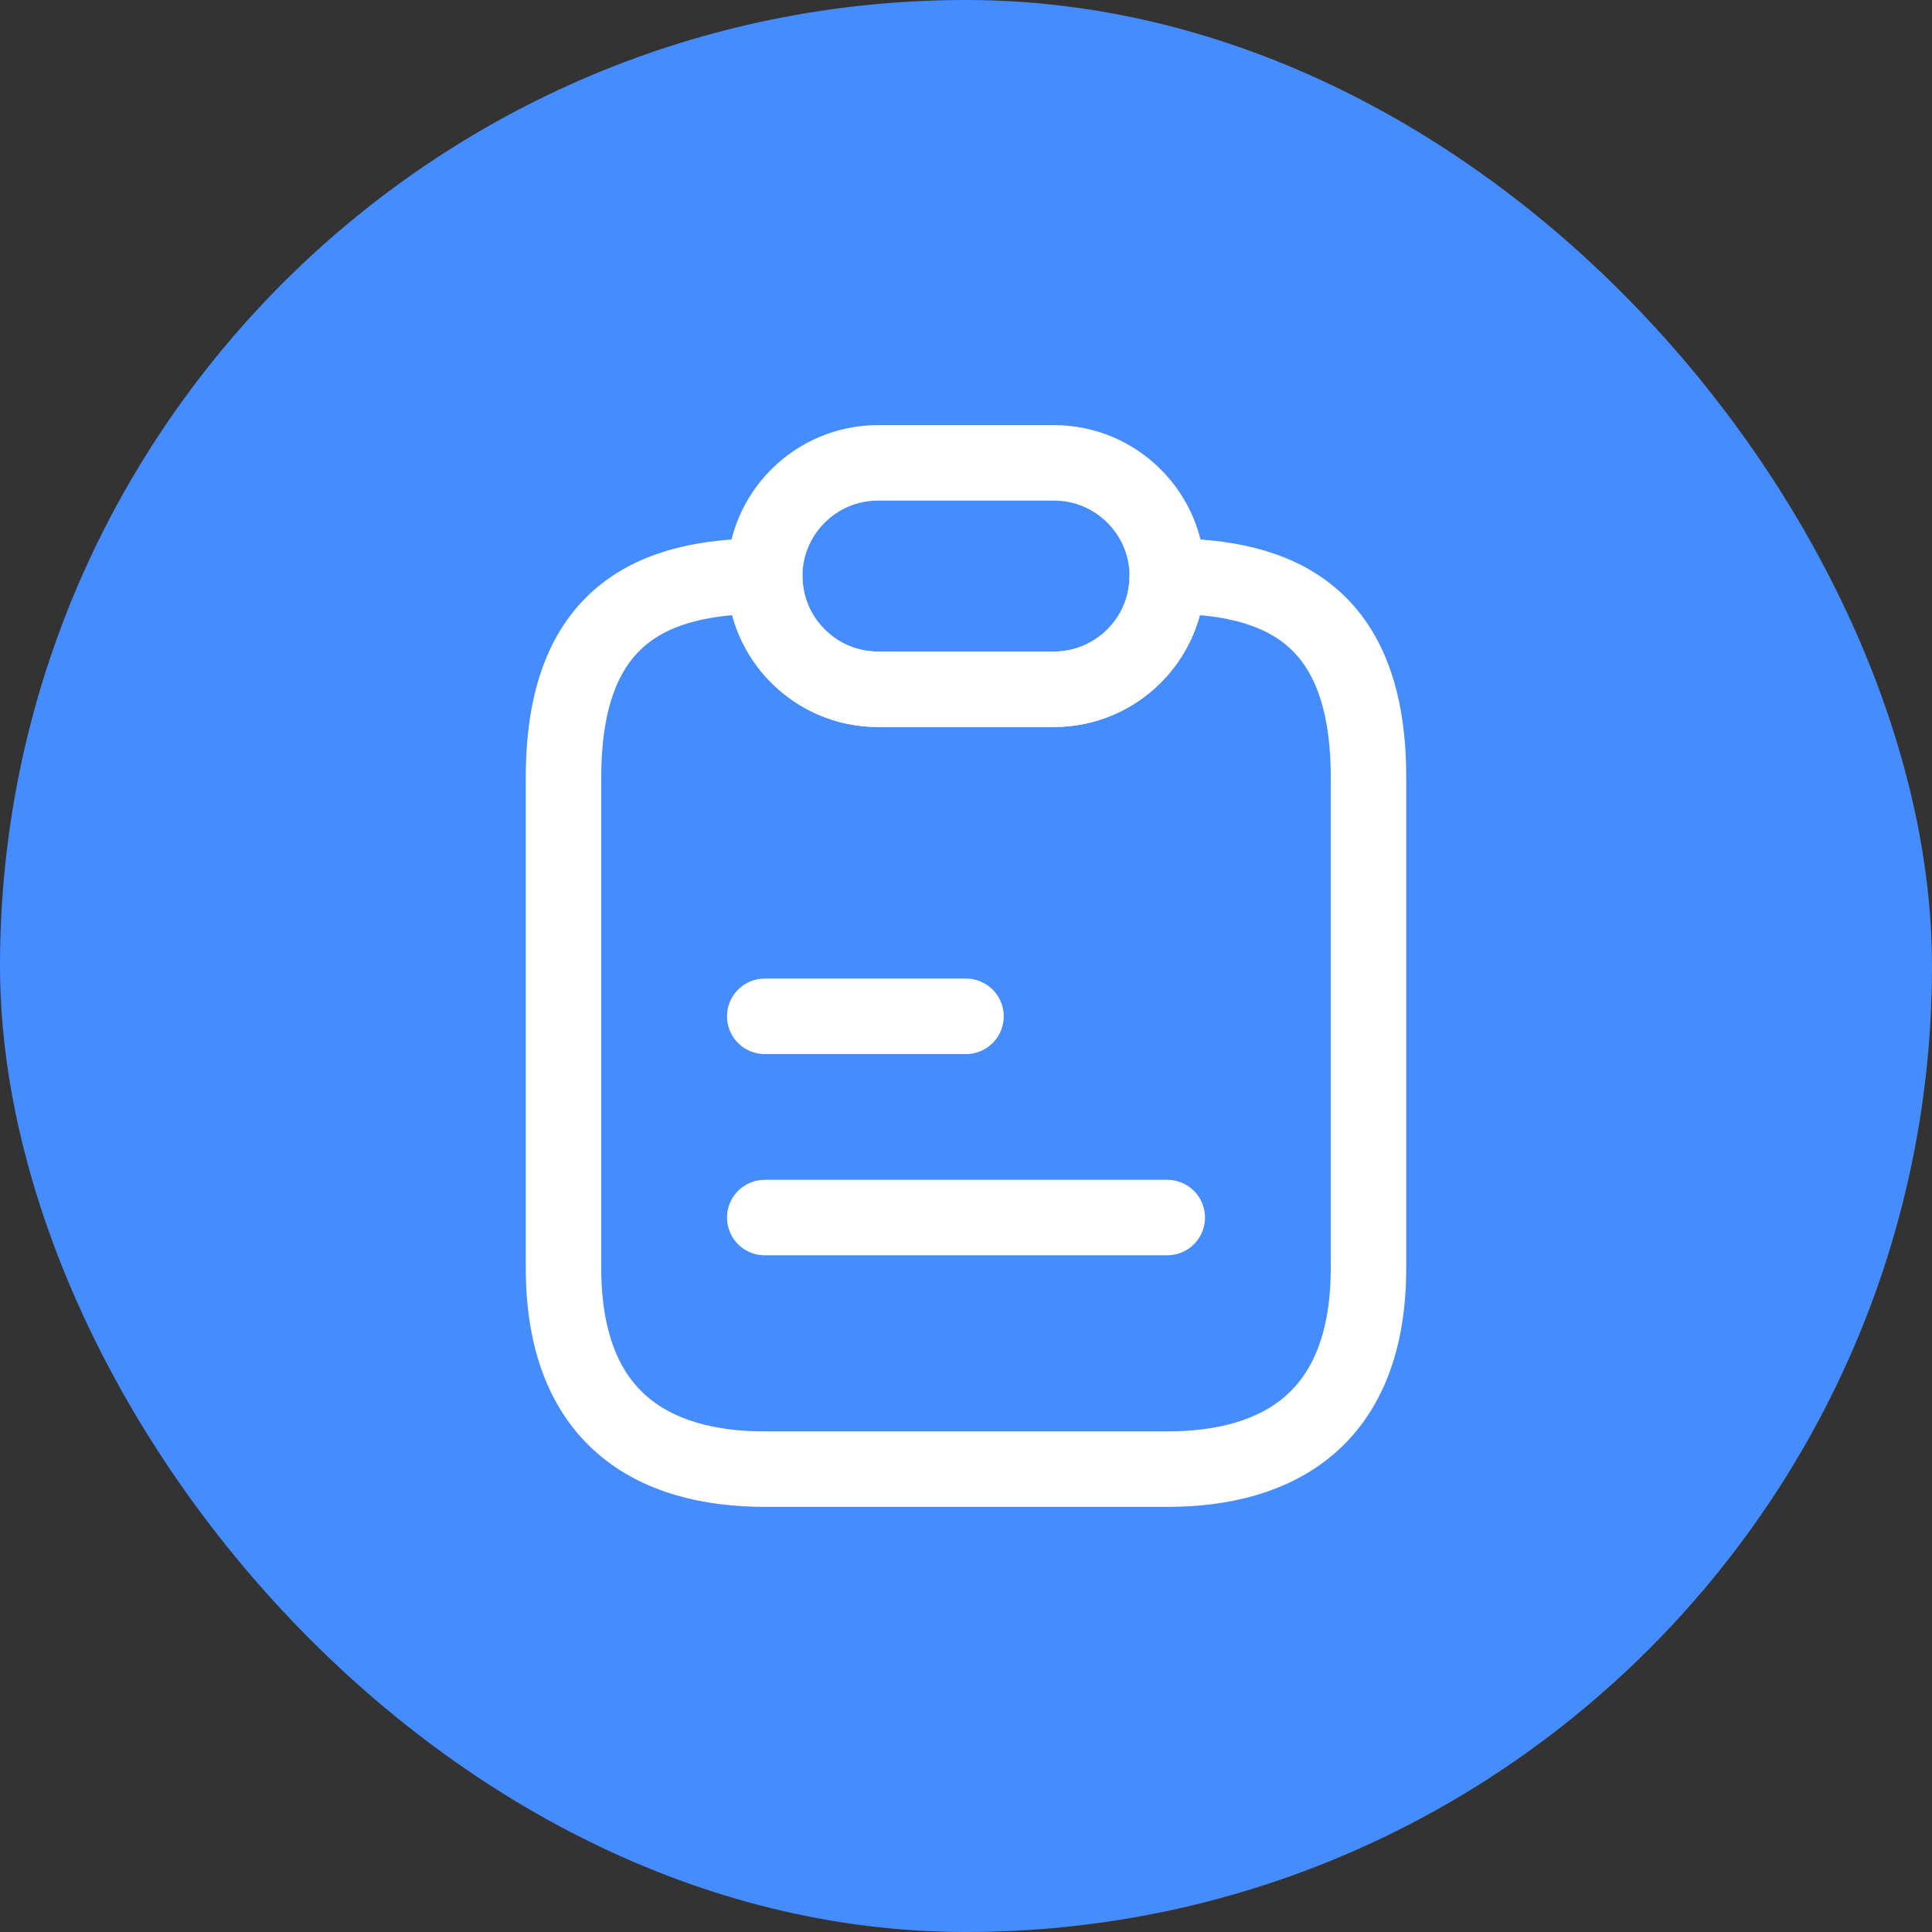
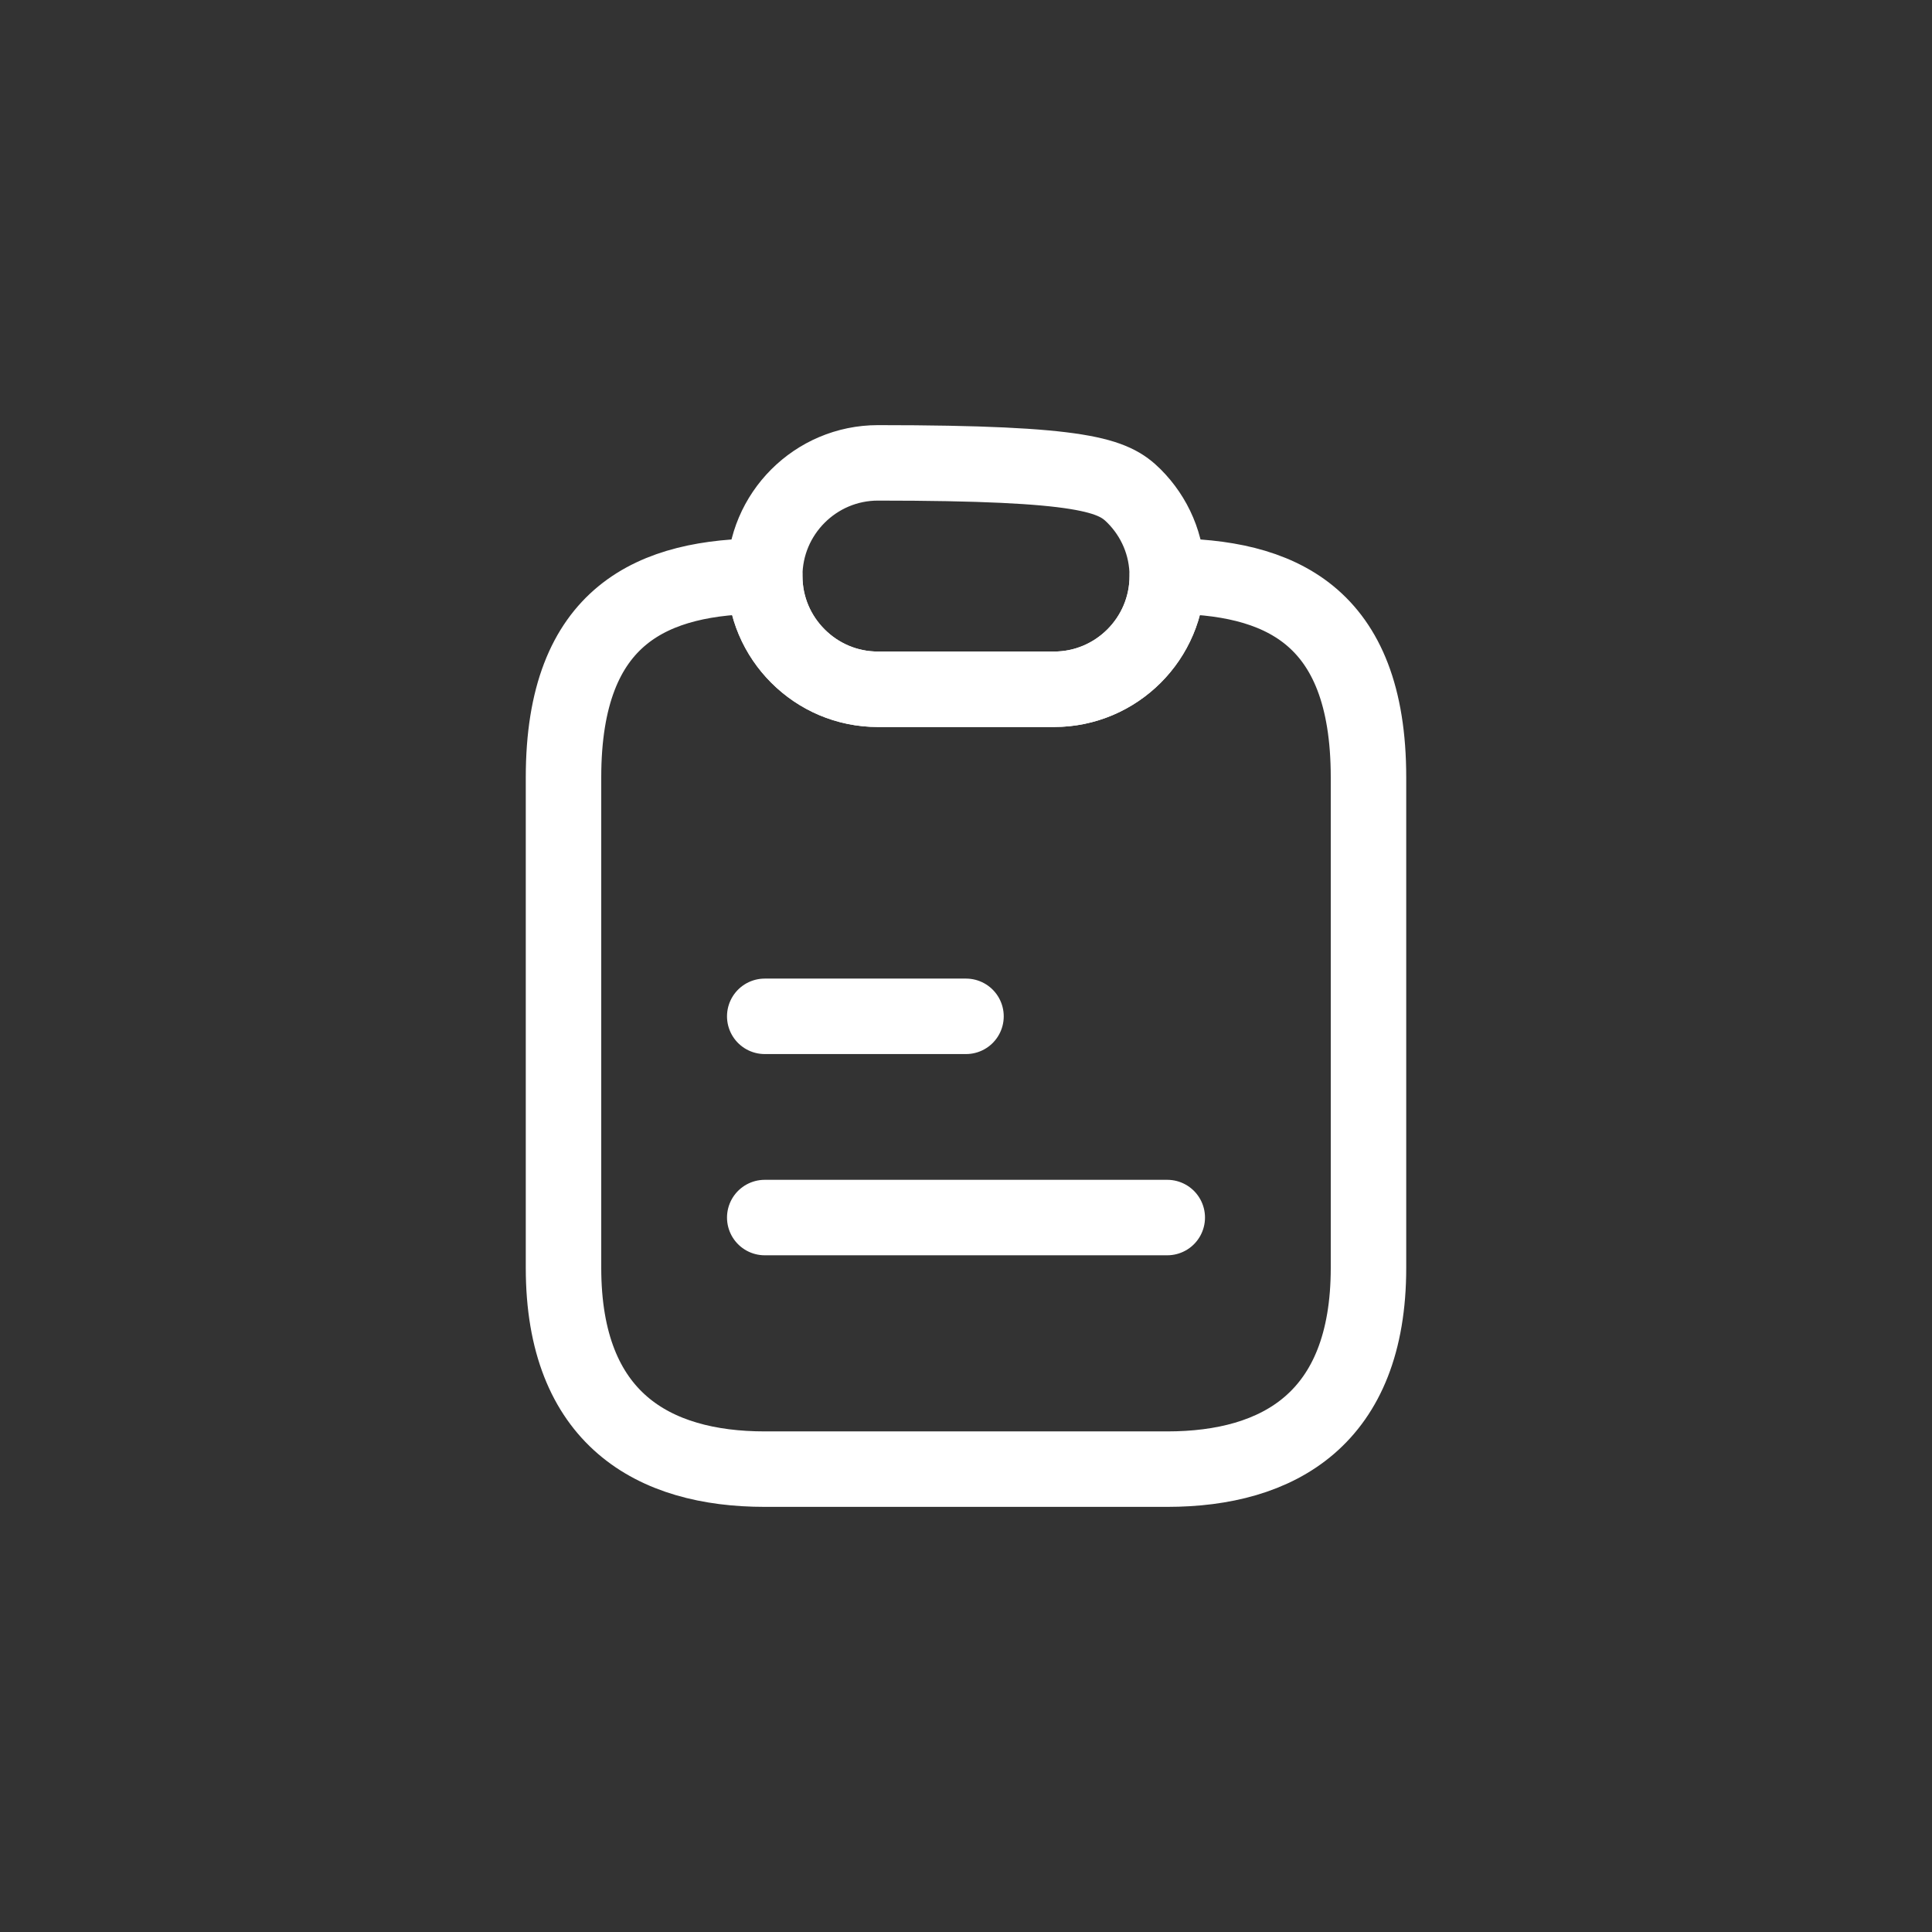
<svg xmlns="http://www.w3.org/2000/svg" width="64" height="64" viewBox="0 0 64 64" fill="none">
  <rect x="0" y="0" width="64" height="64" fill="#333333" stroke="none" />
-   <rect width="64" height="64" rx="32" fill="#458CFF" />
  <path d="M45.333 25.75V42C45.333 47 42.35 48.667 38.667 48.667H25.333C21.65 48.667 18.667 47 18.667 42V25.75C18.667 20.333 21.65 19.083 25.333 19.083C25.333 20.117 25.75 21.05 26.433 21.733C27.117 22.417 28.05 22.833 29.083 22.833H34.917C36.983 22.833 38.667 21.15 38.667 19.083C42.35 19.083 45.333 20.333 45.333 25.75Z" stroke="white" stroke-width="2.5" stroke-linecap="round" stroke-linejoin="round" />
-   <path d="M38.667 19.083C38.667 21.15 36.983 22.833 34.917 22.833H29.083C28.05 22.833 27.117 22.417 26.433 21.733C25.75 21.05 25.333 20.117 25.333 19.083C25.333 17.017 27.017 15.333 29.083 15.333H34.917C35.95 15.333 36.883 15.75 37.567 16.433C38.25 17.117 38.667 18.05 38.667 19.083Z" stroke="white" stroke-width="2.5" stroke-linecap="round" stroke-linejoin="round" />
+   <path d="M38.667 19.083C38.667 21.15 36.983 22.833 34.917 22.833H29.083C28.05 22.833 27.117 22.417 26.433 21.733C25.75 21.05 25.333 20.117 25.333 19.083C25.333 17.017 27.017 15.333 29.083 15.333C35.95 15.333 36.883 15.75 37.567 16.433C38.25 17.117 38.667 18.05 38.667 19.083Z" stroke="white" stroke-width="2.5" stroke-linecap="round" stroke-linejoin="round" />
  <path d="M25.333 33.667H32" stroke="white" stroke-width="2.5" stroke-linecap="round" stroke-linejoin="round" />
  <path d="M25.333 40.333H38.667" stroke="white" stroke-width="2.5" stroke-linecap="round" stroke-linejoin="round" />
</svg>